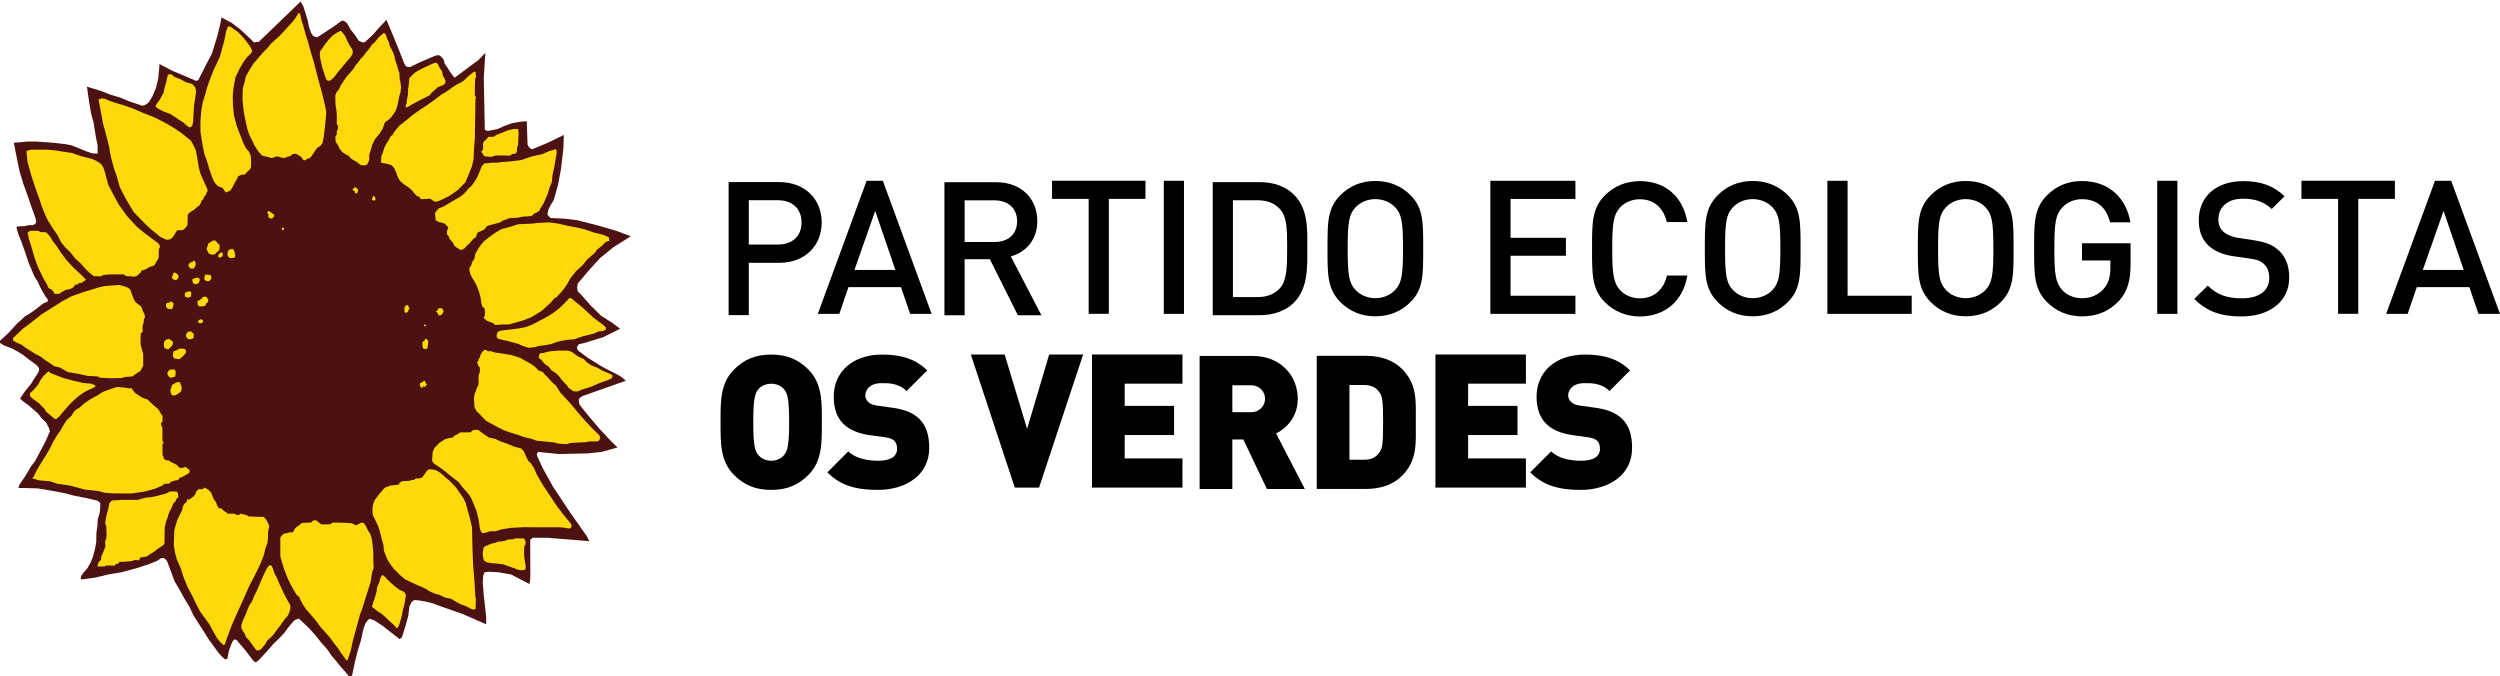
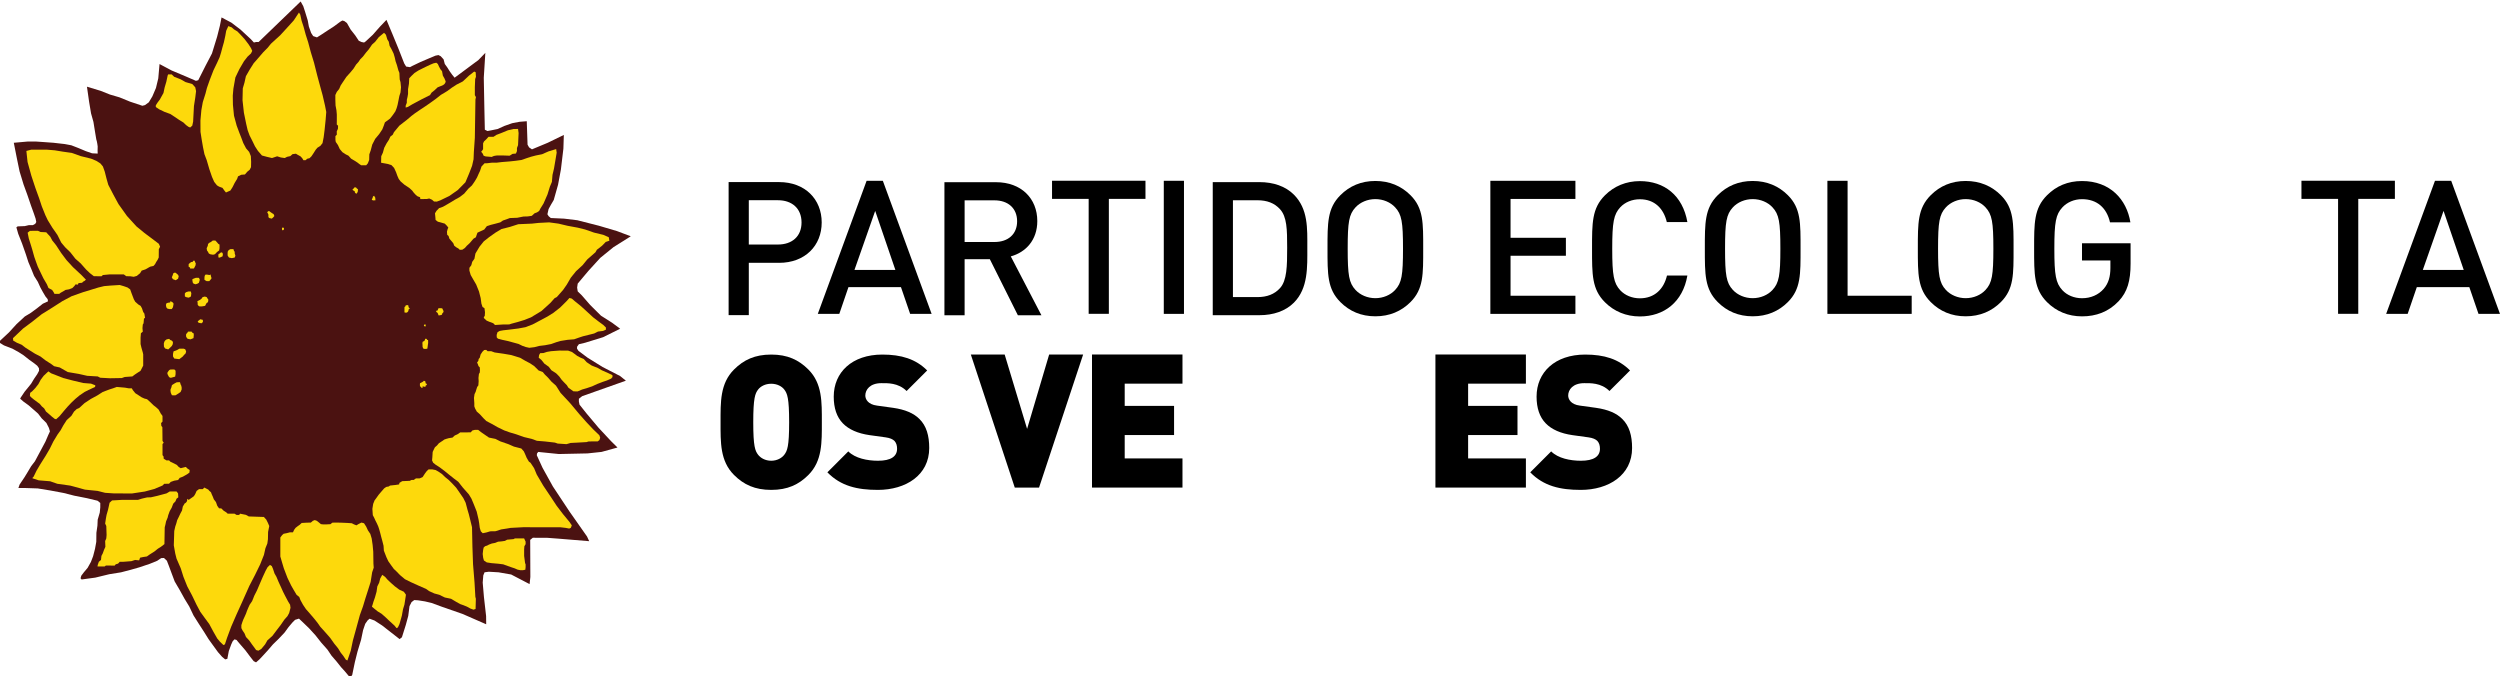
<svg xmlns="http://www.w3.org/2000/svg" id="svg2" height="80.782" width="298.65" version="1.1" viewBox="0 0 298.648 80.782">
  <defs id="defs4">
    <clipPath id="clipPath4150" clipPathUnits="userSpaceOnUse">
      <path id="path4152" d="m0 425.22h425.2v170.06h-425.2v-170.06z" />
    </clipPath>
    <clipPath id="clipPath4478" clipPathUnits="userSpaceOnUse">
      <path id="path4480" d="m0 0h425.2v595.28h-425.2v-595.28z" />
    </clipPath>
    <clipPath id="clipPath4494" clipPathUnits="userSpaceOnUse">
      <path id="path4496" d="m0 0h425.2v595.28h-425.2v-595.28z" />
    </clipPath>
    <clipPath id="clipPath4512" clipPathUnits="userSpaceOnUse">
      <path id="path4514" d="m0 0h425.2v595.28h-425.2v-595.28z" />
    </clipPath>
    <clipPath id="clipPath4532" clipPathUnits="userSpaceOnUse">
-       <path id="path4534" d="m0 0h425.2v595.28h-425.2v-595.28z" />
+       <path id="path4534" d="m0 0h425.2v595.28h-425.2z" />
    </clipPath>
    <clipPath id="clipPath4552" clipPathUnits="userSpaceOnUse">
      <path id="path4554" d="m0 0h425.2v595.28h-425.2v-595.28z" />
    </clipPath>
    <clipPath id="clipPath4570" clipPathUnits="userSpaceOnUse">
-       <path id="path4572" d="m0 0h425.2v595.28h-425.2v-595.28z" />
-     </clipPath>
+       </clipPath>
    <clipPath id="clipPath4590" clipPathUnits="userSpaceOnUse">
      <path id="path4592" d="m0 0h425.2v595.28h-425.2v-595.28z" />
    </clipPath>
    <clipPath id="clipPath4614" clipPathUnits="userSpaceOnUse">
-       <path id="path4616" d="m0 0h425.2v595.28h-425.2v-595.28z" />
-     </clipPath>
+       </clipPath>
    <clipPath id="clipPath4634" clipPathUnits="userSpaceOnUse">
      <path id="path4636" d="m0 0h425.2v595.28h-425.2v-595.28z" />
    </clipPath>
    <clipPath id="clipPath4690" clipPathUnits="userSpaceOnUse">
      <path id="path4692" d="m0 0h425.2v595.28h-425.2v-595.28z" />
    </clipPath>
    <clipPath id="clipPath4706" clipPathUnits="userSpaceOnUse">
      <path id="path4708" d="m0 0h425.2v595.28h-425.2v-595.28z" />
    </clipPath>
    <clipPath id="clipPath4762" clipPathUnits="userSpaceOnUse">
      <path id="path4764" d="m0 0h425.2v595.28h-425.2v-595.28z" />
    </clipPath>
    <clipPath id="clipPath4778" clipPathUnits="userSpaceOnUse">
      <path id="path4780" d="m0 0h425.2v595.28h-425.2v-595.28z" />
    </clipPath>
    <clipPath id="clipPath4798" clipPathUnits="userSpaceOnUse">
      <path id="path4800" d="m0 0h425.2v595.28h-425.2v-595.28z" />
    </clipPath>
    <clipPath id="clipPath4818" clipPathUnits="userSpaceOnUse">
      <path id="path4820" d="m0 0h425.2v595.28h-425.2v-595.28z" />
    </clipPath>
    <clipPath id="clipPath4842" clipPathUnits="userSpaceOnUse">
      <path id="path4844" d="m0 0h425.2v595.28h-425.2v-595.28z" />
    </clipPath>
    <clipPath id="clipPath4870" clipPathUnits="userSpaceOnUse">
      <path id="path4872" d="m0 0h425.2v595.28h-425.2v-595.28z" />
    </clipPath>
    <clipPath id="clipPath4894" clipPathUnits="userSpaceOnUse">
      <path id="path4896" d="m0 0h425.2v595.28h-425.2v-595.28z" />
    </clipPath>
    <clipPath id="clipPath4930" clipPathUnits="userSpaceOnUse">
      <path id="path4932" d="m0 0h425.2v595.28h-425.2v-595.28z" />
    </clipPath>
  </defs>
  <g id="layer1" transform="translate(227.49 -41.332)">
    <g id="g4144" transform="matrix(1.25 0 0 -1.25 177.11 833.24)">
      <g id="g4146" transform="matrix(2.8 0 0 2.8 367.66 -1082.4)">
        <g id="g4148" clip-path="url(#clipPath4150)">
          <g id="g4154" />
        </g>
      </g>
      <g id="g4474" transform="matrix(2.8 0 0 2.8 -1196.1 -589.04)">
        <g id="g4476" clip-path="url(#clipPath4478)">
          <g id="g4482" transform="translate(338.17 427.66)">
            <path id="path4484" d="m0 0h-1.034v-1.786h-0.689v4.542h1.723c0.887 0 1.454-0.587 1.454-1.378s-0.567-1.378-1.454-1.378m-0.039 2.137h-0.995v-1.512h0.995c0.479 0 0.805 0.275 0.805 0.753 0 0.479-0.326 0.759-0.805 0.759" />
          </g>
        </g>
      </g>
      <g id="g4486" transform="matrix(2.8 0 0 2.8 -236.7 603.53)">
        <path id="path4488" d="m0 0-0.313 0.912h-1.793l-0.312-0.912h-0.734l1.666 4.542h0.554l1.665-4.542h-0.733zm-1.193 3.515-0.708-2.016h1.397l-0.689 2.016z" />
      </g>
      <g id="g4490" transform="matrix(2.8 0 0 2.8 -1196.1 -589.04)">
        <g id="g4492" clip-path="url(#clipPath4494)">
          <g id="g4498" transform="translate(346.32 425.87)">
            <path id="path4500" d="m0 0-0.957 1.914h-0.861v-1.914h-0.689v4.542h1.761c0.861 0 1.409-0.555 1.409-1.327 0-0.65-0.395-1.065-0.905-1.205l1.046-2.01h-0.804zm-0.798 3.923h-1.02v-1.422h1.02c0.46 0 0.772 0.261 0.772 0.708s-0.312 0.714-0.772 0.714" />
          </g>
        </g>
      </g>
      <g id="g4502" transform="matrix(2.8 0 0 2.8 -217.71 614.52)">
        <path id="path4504" d="m0 0v-3.923h-0.689v3.923h-1.25v0.619h3.189v-0.619h-1.25z" />
      </g>
      <path id="path4506" d="m-212.46 603.53h1.929v12.719h-1.929v-12.719z" />
      <g id="g4508" transform="matrix(2.8 0 0 2.8 -1196.1 -589.04)">
        <g id="g4510" clip-path="url(#clipPath4512)">
          <g id="g4516" transform="translate(355.74 426.3)">
            <path id="path4518" d="m0 0c-0.287-0.287-0.702-0.427-1.174-0.427h-1.595v4.542h1.595c0.472 0 0.887-0.14 1.174-0.427 0.491-0.492 0.459-1.155 0.459-1.812s0.032-1.385-0.459-1.876m-0.472 3.19c-0.191 0.211-0.447 0.306-0.772 0.306h-0.836v-3.305h0.836c0.325 0 0.581 0.096 0.772 0.307 0.236 0.261 0.243 0.752 0.243 1.378 0 0.625-0.007 1.053-0.243 1.314" />
          </g>
          <g id="g4520" transform="translate(359.72 426.32)">
            <path id="path4522" d="m0 0c-0.313-0.313-0.714-0.485-1.199-0.485s-0.881 0.172-1.193 0.485c-0.447 0.447-0.44 0.951-0.44 1.825s-0.007 1.378 0.44 1.824c0.312 0.313 0.708 0.485 1.193 0.485s0.886-0.172 1.199-0.485c0.447-0.446 0.434-0.95 0.434-1.824s0.013-1.378-0.434-1.825m-0.523 3.234c-0.159 0.173-0.408 0.281-0.676 0.281s-0.517-0.108-0.677-0.281c-0.223-0.242-0.267-0.497-0.267-1.409 0-0.913 0.044-1.168 0.267-1.41 0.16-0.173 0.409-0.281 0.677-0.281s0.517 0.108 0.676 0.281c0.224 0.242 0.268 0.497 0.268 1.41 0 0.912-0.044 1.167-0.268 1.409" />
          </g>
        </g>
      </g>
      <g id="g4524" transform="matrix(2.8 0 0 2.8 -181.25 603.53)">
        <path id="path4526" d="m0 0v4.542h2.903v-0.619h-2.214v-1.326h1.889v-0.613h-1.889v-1.365h2.214v-0.619h-2.903z" />
      </g>
      <g id="g4528" transform="matrix(2.8 0 0 2.8 -1196.1 -589.04)">
        <g id="g4530" clip-path="url(#clipPath4532)">
          <g id="g4536" transform="translate(367.55 425.83)">
            <path id="path4538" d="m0 0c-0.472 0-0.88 0.172-1.193 0.485-0.447 0.447-0.44 0.951-0.44 1.825s-0.007 1.378 0.44 1.824c0.313 0.313 0.721 0.485 1.193 0.485 0.836 0 1.461-0.491 1.621-1.397h-0.702c-0.109 0.459-0.415 0.778-0.919 0.778-0.268 0-0.51-0.102-0.67-0.274-0.223-0.243-0.274-0.504-0.274-1.416 0-0.913 0.051-1.174 0.274-1.417 0.16-0.172 0.402-0.274 0.67-0.274 0.504 0 0.817 0.319 0.925 0.778h0.696c-0.154-0.906-0.798-1.397-1.621-1.397" />
          </g>
          <g id="g4540" transform="translate(372.6 426.32)">
            <path id="path4542" d="m0 0c-0.313-0.313-0.714-0.485-1.199-0.485s-0.881 0.172-1.193 0.485c-0.447 0.447-0.441 0.951-0.441 1.825s-0.006 1.378 0.441 1.824c0.312 0.313 0.708 0.485 1.193 0.485s0.886-0.172 1.199-0.485c0.447-0.446 0.434-0.95 0.434-1.824s0.013-1.378-0.434-1.825m-0.523 3.234c-0.159 0.173-0.408 0.281-0.676 0.281s-0.517-0.108-0.677-0.281c-0.223-0.242-0.267-0.497-0.267-1.409 0-0.913 0.044-1.168 0.267-1.41 0.16-0.173 0.409-0.281 0.677-0.281s0.517 0.108 0.676 0.281c0.223 0.242 0.268 0.497 0.268 1.41 0 0.912-0.045 1.167-0.268 1.409" />
          </g>
        </g>
      </g>
      <g id="g4544" transform="matrix(2.8 0 0 2.8 -149.04 603.53)">
        <path id="path4546" d="m0 0v4.542h0.689v-3.923h2.188v-0.619h-2.877z" />
      </g>
      <g id="g4548" transform="matrix(2.8 0 0 2.8 -1196.1 -589.04)">
        <g id="g4550" clip-path="url(#clipPath4552)">
          <g id="g4556" transform="translate(379.87 426.32)">
            <path id="path4558" d="m0 0c-0.313-0.313-0.714-0.485-1.199-0.485s-0.881 0.172-1.193 0.485c-0.447 0.447-0.441 0.951-0.441 1.825s-0.006 1.378 0.441 1.824c0.312 0.313 0.708 0.485 1.193 0.485s0.886-0.172 1.199-0.485c0.447-0.446 0.434-0.95 0.434-1.824s0.013-1.378-0.434-1.825m-0.523 3.234c-0.159 0.173-0.408 0.281-0.676 0.281s-0.517-0.108-0.677-0.281c-0.223-0.242-0.267-0.497-0.267-1.409 0-0.913 0.044-1.168 0.267-1.41 0.16-0.173 0.409-0.281 0.677-0.281s0.517 0.108 0.676 0.281c0.223 0.242 0.268 0.497 0.268 1.41 0 0.912-0.045 1.167-0.268 1.409" />
          </g>
          <g id="g4560" transform="translate(383.89 426.35)">
            <path id="path4562" d="m0 0c-0.345-0.364-0.772-0.517-1.25-0.517-0.472 0-0.881 0.172-1.193 0.485-0.447 0.447-0.441 0.951-0.441 1.825s-0.006 1.378 0.441 1.824c0.312 0.313 0.708 0.485 1.193 0.485 0.963 0 1.525-0.631 1.652-1.41h-0.696c-0.114 0.498-0.446 0.791-0.956 0.791-0.268 0-0.511-0.108-0.67-0.28-0.224-0.243-0.274-0.498-0.274-1.41 0-0.913 0.05-1.174 0.274-1.417 0.159-0.172 0.402-0.274 0.67-0.274 0.3 0 0.561 0.115 0.74 0.319 0.165 0.191 0.229 0.421 0.229 0.715v0.255h-0.969v0.587h1.658v-0.696c0-0.587-0.108-0.963-0.408-1.282" />
          </g>
        </g>
      </g>
-       <path id="path4564" d="m-117.52 603.53h1.929v12.719h-1.929v-12.719z" />
      <g id="g4566" transform="matrix(2.8 0 0 2.8 -1196.1 -589.04)">
        <g id="g4568" clip-path="url(#clipPath4570)">
          <g id="g4574" transform="translate(388.08 425.83)">
            <path id="path4576" d="m0 0c-0.682 0-1.174 0.16-1.608 0.6l0.46 0.453c0.331-0.332 0.695-0.434 1.161-0.434 0.593 0 0.938 0.255 0.938 0.695 0 0.198-0.058 0.364-0.179 0.472-0.115 0.109-0.229 0.154-0.497 0.192l-0.536 0.076c-0.371 0.051-0.664 0.179-0.862 0.364-0.223 0.21-0.331 0.497-0.331 0.868 0 0.791 0.574 1.333 1.518 1.333 0.599 0 1.021-0.153 1.41-0.517l-0.44-0.434c-0.281 0.268-0.607 0.351-0.989 0.351-0.536 0-0.83-0.306-0.83-0.708 0-0.166 0.052-0.313 0.173-0.421 0.115-0.102 0.299-0.179 0.51-0.21l0.517-0.077c0.421-0.064 0.657-0.166 0.849-0.338 0.248-0.217 0.369-0.542 0.369-0.932 0-0.835-0.682-1.333-1.633-1.333" />
          </g>
        </g>
      </g>
      <g id="g4578" transform="matrix(2.8 0 0 2.8 -98.306 614.52)">
        <path id="path4580" d="m0 0v-3.923h-0.689v3.923h-1.25v0.619h3.189v-0.619h-1.25z" />
      </g>
      <g id="g4582" transform="matrix(2.8 0 0 2.8 -86.815 603.53)">
        <path id="path4584" d="m0 0-0.313 0.912h-1.793l-0.312-0.912h-0.734l1.666 4.542h0.554l1.665-4.542h-0.733zm-1.193 3.515-0.708-2.016h1.397l-0.689 2.016z" />
      </g>
      <g id="g4586" transform="matrix(2.8 0 0 2.8 -1196.1 -589.04)">
        <g id="g4588" clip-path="url(#clipPath4590)">
          <g id="g4594" transform="translate(339.17 420.42)">
            <path id="path4596" d="m0 0c-0.332-0.332-0.714-0.51-1.269-0.51-0.556 0-0.938 0.178-1.27 0.51-0.478 0.478-0.459 1.116-0.459 1.799s-0.019 1.321 0.459 1.799c0.332 0.332 0.714 0.511 1.27 0.511 0.555 0 0.937-0.179 1.269-0.511 0.478-0.478 0.459-1.116 0.459-1.799s0.019-1.321-0.459-1.799m-0.823 2.915c-0.083 0.109-0.243 0.198-0.446 0.198-0.204 0-0.364-0.089-0.447-0.198-0.102-0.134-0.166-0.287-0.166-1.116s0.064-0.976 0.166-1.11c0.083-0.109 0.243-0.204 0.447-0.204 0.203 0 0.363 0.095 0.446 0.204 0.102 0.134 0.166 0.281 0.166 1.11s-0.064 0.982-0.166 1.116" />
          </g>
          <g id="g4598" transform="translate(341.54 419.91)">
            <path id="path4600" d="m0 0c-0.695 0-1.263 0.128-1.722 0.6l0.714 0.714c0.236-0.236 0.651-0.319 1.014-0.319 0.44 0 0.651 0.147 0.651 0.409 0 0.108-0.025 0.197-0.089 0.268-0.058 0.057-0.153 0.101-0.3 0.121l-0.549 0.076c-0.402 0.058-0.708 0.192-0.912 0.402-0.211 0.217-0.312 0.523-0.312 0.913 0 0.829 0.625 1.435 1.658 1.435 0.651 0 1.142-0.153 1.531-0.542l-0.702-0.702c-0.287 0.287-0.663 0.268-0.861 0.268-0.389 0-0.548-0.224-0.548-0.421 0-0.058 0.019-0.14 0.089-0.211 0.057-0.057 0.153-0.115 0.312-0.134l0.549-0.076c0.408-0.058 0.702-0.185 0.893-0.377 0.243-0.236 0.338-0.574 0.338-0.995 0-0.925-0.797-1.429-1.754-1.429" />
          </g>
        </g>
      </g>
      <g id="g4602" transform="matrix(2.8 0 0 2.8 -224.38 586.93)">
        <path id="path4604" d="m0 0h-0.829l-1.5 4.542h1.155l0.766-2.539 0.753 2.539h1.16l-1.505-4.542z" />
      </g>
      <g id="g4606" transform="matrix(2.8 0 0 2.8 -219.32 586.93)">
        <path id="path4608" d="m0 0v4.542h3.088v-0.995h-1.972v-0.759h1.685v-0.995h-1.685v-0.798h1.972v-0.995h-3.088z" />
      </g>
      <g id="g4610" transform="matrix(2.8 0 0 2.8 -1196.1 -589.04)">
        <g id="g4612" clip-path="url(#clipPath4614)">
          <g id="g4618" transform="translate(354.82 419.94)">
            <path id="path4620" d="m0 0-0.804 1.691h-0.376v-1.691h-1.117v4.542h1.8c1.007 0 1.55-0.714 1.55-1.461 0-0.618-0.383-1.008-0.74-1.186l0.982-1.895h-1.295zm-0.549 3.541h-0.631v-0.919h0.631c0.307 0 0.485 0.223 0.485 0.459 0 0.237-0.178 0.46-0.485 0.46" />
          </g>
          <g id="g4622" transform="translate(359.43 420.39)">
            <path id="path4624" d="m0 0c-0.313-0.313-0.753-0.447-1.225-0.447h-1.684v4.543h1.684c0.472 0 0.912-0.134 1.225-0.447 0.53-0.529 0.472-1.11 0.472-1.824 0-0.715 0.058-1.295-0.472-1.825m-0.766 2.845c-0.102 0.153-0.255 0.256-0.536 0.256h-0.491v-2.552h0.491c0.281 0 0.434 0.102 0.536 0.255 0.09 0.127 0.122 0.249 0.122 1.021 0 0.765-0.032 0.893-0.122 1.02" />
          </g>
        </g>
      </g>
      <g id="g4626" transform="matrix(2.8 0 0 2.8 -186.5 586.93)">
        <path id="path4628" d="m0 0v4.542h3.088v-0.995h-1.972v-0.759h1.685v-0.995h-1.685v-0.798h1.972v-0.995h-3.088z" />
      </g>
      <g id="g4630" transform="matrix(2.8 0 0 2.8 -1196.1 -589.04)">
        <g id="g4632" clip-path="url(#clipPath4634)">
          <g id="g4638" transform="translate(365.53 419.91)">
            <path id="path4640" d="m0 0c-0.695 0-1.263 0.128-1.722 0.6l0.714 0.714c0.236-0.236 0.651-0.319 1.014-0.319 0.44 0 0.651 0.147 0.651 0.409 0 0.108-0.025 0.197-0.089 0.268-0.058 0.057-0.153 0.101-0.3 0.121l-0.549 0.076c-0.402 0.058-0.708 0.192-0.912 0.402-0.211 0.217-0.313 0.523-0.313 0.913 0 0.829 0.626 1.435 1.659 1.435 0.651 0 1.142-0.153 1.531-0.542l-0.702-0.702c-0.287 0.287-0.663 0.268-0.861 0.268-0.389 0-0.548-0.224-0.548-0.421 0-0.058 0.019-0.14 0.089-0.211 0.057-0.057 0.153-0.115 0.312-0.134l0.549-0.076c0.408-0.058 0.702-0.185 0.893-0.377 0.243-0.236 0.338-0.574 0.338-0.995 0-0.925-0.797-1.429-1.754-1.429" />
          </g>
          <g id="g4646" transform="translate(321.84 436.58)">
            <path id="path4648" d="m0 0-1.434-1.382h-0.083l-0.078-0.018-0.115 0.123-0.345 0.32-0.309 0.235-0.336 0.178-0.056-0.282-0.095-0.377-0.176-0.571-0.221-0.423-0.247-0.49-0.079-0.021-0.343 0.149-0.485 0.204-0.414 0.22-0.043-0.489-0.079-0.328-0.122-0.286-0.122-0.203-0.131-0.095-0.089-0.023-0.422 0.141-0.36 0.147-0.324 0.095-0.32 0.127-0.465 0.141 0.074-0.52 0.066-0.393 0.081-0.289 0.053-0.33s0.027-0.182 0.044-0.265c0.028-0.072 0.048-0.242 0.048-0.242l-0.003-0.139 0.003-0.105-0.191 0.009-0.214 0.074-0.257 0.108-0.237 0.092-0.223 0.042-0.387 0.044-0.32 0.023-0.26 0.018h-0.312l-0.462-0.041 0.105-0.532 0.092-0.444 0.135-0.444 0.13-0.357 0.129-0.378 0.095-0.263 0.058-0.171 0.023-0.116-0.036-0.062-0.083-0.045h-0.138l-0.136-0.032-0.244-0.01-0.042-0.032 0.063-0.222 0.13-0.328 0.131-0.373 0.085-0.264 0.104-0.245 0.091-0.226 0.127-0.202 0.089-0.196 0.084-0.153 0.092-0.155 0.071-0.087 0.012-0.074-0.177-0.082-0.179-0.141-0.225-0.167-0.211-0.128-0.281-0.26-0.261-0.285-0.353-0.33 0.185-0.112 0.289-0.112 0.203-0.113 0.172-0.109 0.198-0.156 0.177-0.127 0.095-0.076 0.059-0.085 0.004-0.087-0.063-0.118-0.107-0.156-0.101-0.168-0.114-0.141-0.106-0.13-0.133-0.198-0.021-0.044 0.111-0.096 0.173-0.125 0.147-0.128 0.182-0.16 0.12-0.158 0.162-0.159 0.086-0.169 0.035-0.119-0.059-0.128-0.095-0.222-0.131-0.246-0.118-0.22-0.108-0.202-0.131-0.172-0.131-0.22-0.098-0.16-0.165-0.246-0.04-0.116h0.217l0.443-0.015 0.435-0.071 0.443-0.083s0.345-0.085 0.375-0.095c0.032-0.007 0.427-0.084 0.427-0.084l0.359-0.086 0.095-0.076v-0.151l-0.017-0.176-0.071-0.246-0.009-0.203-0.035-0.243-0.004-0.309-0.044-0.241-0.064-0.248-0.076-0.198-0.112-0.201-0.126-0.149-0.09-0.119-0.025-0.087 0.036-0.041 0.469 0.064 0.477 0.116 0.399 0.064 0.334 0.087 0.293 0.084 0.354 0.119 0.254 0.104 0.136 0.091 0.095 0.005 0.099-0.094 0.067-0.173 0.09-0.242 0.11-0.293 0.178-0.304 0.159-0.288 0.16-0.262 0.147-0.308 0.179-0.283 0.182-0.281 0.15-0.241 0.161-0.223 0.162-0.223 0.142-0.161 0.103-0.085 0.074 0.019 0.05 0.265 0.082 0.225 0.049 0.108 0.061 0.066 0.07-0.019 0.094-0.112 0.209-0.242 0.169-0.225 0.114-0.145 0.081-0.042 0.115 0.1 0.107 0.114 0.178 0.194 0.177 0.206 0.2 0.195 0.195 0.207 0.14 0.192 0.134 0.158 0.087 0.086 0.132 0.041 0.137-0.129 0.21-0.203 0.217-0.238 0.193-0.245 0.216-0.244 0.137-0.204 0.172-0.199 0.155-0.195 0.131-0.144 0.179-0.215 0.07 0.095 0.091 0.439 0.089 0.356 0.122 0.403 0.069 0.33 0.073 0.216 0.081 0.116 0.067 0.058 0.165-0.06 0.263-0.17 0.597-0.466 0.079 0.063 0.133 0.423 0.083 0.307 0.043 0.333 0.07 0.137 0.091 0.069 0.131-0.008 0.234-0.037 0.229-0.054 0.358-0.132 0.699-0.243 0.805-0.352-0.003 0.28-0.074 0.65-0.042 0.493 0.02 0.246 0.043 0.105 0.146 0.019 0.329-0.019 0.433-0.075 0.629-0.328 0.026 0.244-0.005 1.266 0.089 0.072 0.495-0.002 0.397-0.03 1.032-0.085-0.073 0.159-0.605 0.862-0.561 0.847-0.353 0.637-0.195 0.425 0.006 0.062 0.042 0.055 0.1-0.011 0.605-0.061 0.977 0.021 0.48 0.051 0.543 0.15-0.223 0.221-0.418 0.448-0.427 0.508-0.227 0.286-0.022 0.105v0.096l0.111 0.088 1.493 0.529-0.196 0.158-0.599 0.309-0.511 0.317-0.312 0.233-0.05 0.077 0.002 0.065 0.062 0.086 0.213 0.05 0.613 0.189 0.582 0.289-0.273 0.203-0.381 0.242-0.368 0.365-0.285 0.327-0.141 0.138-0.02 0.129 0.02 0.136 0.363 0.432 0.406 0.445 0.452 0.367 0.59 0.371-0.47 0.177-0.615 0.182-0.737 0.188-0.453 0.055-0.454 0.021-0.076 0.064-0.04 0.065 0.04 0.178 0.076 0.139 0.1 0.17 0.147 0.52 0.097 0.52 0.085 0.712 0.015 0.468-0.55-0.268-0.538-0.224-0.099 0.068-0.051 0.092-0.027 0.8-0.249-0.02-0.248-0.047-0.267-0.094-0.232-0.105-0.214-0.044-0.131-0.024-0.09 0.044-0.016 0.736-0.02 1.038 0.053 0.849-0.236-0.244-0.813-0.604-0.089 0.11-0.08 0.113-0.086 0.136-0.08 0.11-0.041 0.158-0.097 0.106-0.078 0.04-0.099-0.019-0.256-0.107-0.266-0.114-0.273-0.131-0.077-0.041-0.132 0.02-0.065 0.107-0.191 0.488-0.2 0.486-0.215 0.513-0.233-0.244-0.235-0.267-0.24-0.223-0.056-0.04-0.088 0.018-0.093 0.043-0.119 0.18-0.16 0.204-0.126 0.222-0.087 0.065-0.068 0.02-0.075-0.044-0.209-0.155-0.218-0.141-0.229-0.151-0.136-0.085-0.129 0.044-0.07 0.108-0.078 0.221-0.037 0.203-0.087 0.285-0.066 0.203-0.089 0.16z" fill="#4b1211" />
          </g>
          <g id="g4650" transform="translate(323.21 435.58)">
-             <path id="path4652" d="m0 0-0.139-0.067-0.13-0.09-0.103-0.097-0.101-0.126-0.087-0.109-0.076-0.118-0.068-0.085-0.011-0.116 0.011-0.126 0.042-0.18 0.038-0.176s0.041-0.088 0.046-0.131c0.018-0.042 0.044-0.14 0.044-0.14l0.045-0.108 0.051-0.039 0.079 0.009 0.134 0.118 0.132 0.179 0.139 0.161 0.157 0.19 0.123 0.139 0.064 0.104 0.02 0.078-0.02 0.103-0.084 0.118-0.086 0.169-0.059 0.14-0.089 0.125-0.072 0.075z" fill="#fdd90c" />
-           </g>
+             </g>
        </g>
      </g>
      <g id="g4654" transform="matrix(2.8 0 0 2.8 -295.11 632.33)">
        <path id="path4656" d="m0 0-0.175-0.266-0.181-0.201-0.284-0.31-0.15-0.136-0.17-0.156-0.104-0.13-0.158-0.16-0.17-0.198-0.154-0.176-0.137-0.218-0.128-0.223-0.049-0.221-0.057-0.194-0.009-0.405 0.047-0.425 0.078-0.381 0.05-0.215 0.066-0.18 0.091-0.18 0.093-0.192 0.101-0.156 0.137-0.157 0.168-0.045 0.175-0.041 0.176 0.059 0.125-0.04 0.134-0.019 0.078 0.041 0.111 0.024 0.077 0.068 0.115 0.014 0.069-0.042 0.085-0.046 0.059-0.062 0.042-0.071 0.074-0.001 0.055 0.05 0.08 0.019 0.066 0.065 0.067 0.1 0.08 0.126 0.056 0.066 0.1 0.063 0.075 0.094 0.039 0.203 0.031 0.245 0.036 0.349 0.021 0.266-0.043 0.221-0.081 0.35l-0.093 0.339-0.094 0.349-0.107 0.426-0.107 0.35-0.091 0.34-0.085 0.266-0.072 0.266-0.067 0.204-0.047 0.214-0.044 0.07z" fill="#fdd90c" />
      </g>
      <g id="g4658" transform="matrix(2.8 0 0 2.8 -301.86 631.03)">
        <path id="path4660" d="m0 0-0.073-0.159-0.03-0.171-0.048-0.22-0.052-0.182-0.046-0.174-0.048-0.155-0.091-0.2-0.119-0.247-0.134-0.348-0.09-0.257-0.048-0.188-0.092-0.292-0.049-0.273-0.032-0.353 0.002-0.39 0.04-0.256 0.045-0.263 0.05-0.243 0.077-0.202 0.09-0.309 0.091-0.264 0.076-0.172 0.093-0.116 0.07-0.043 0.118-0.043 0.066-0.093 0.053-0.065 0.053 0.024 0.096 0.041 0.076 0.117 0.071 0.143 0.086 0.141 0.03 0.085 0.111 0.054 0.124 0.01 0.082 0.095 0.082 0.067 0.044 0.087 0.004 0.18-0.01 0.198-0.056 0.14-0.107 0.125-0.095 0.181-0.068 0.182-0.059 0.149-0.098 0.262-0.092 0.341-0.036 0.369-0.005 0.314 0.021 0.239 0.068 0.383 0.137 0.285 0.156 0.267 0.124 0.159 0.116 0.108 0.042 0.087l-0.042 0.093-0.084 0.131-0.132 0.174-0.145 0.159-0.105 0.107-0.113 0.068-0.082 0.071-0.113 0.042z" fill="#fdd90c" />
      </g>
      <g id="g4662" transform="matrix(2.8 0 0 2.8 -307.66 626.3)">
        <path id="path4664" d="m0 0-0.045-0.211-0.057-0.193-0.04-0.188-0.076-0.137-0.049-0.089-0.066-0.086-0.047-0.07-0.031-0.064 0.02-0.043 0.099-0.067 0.19-0.091 0.19-0.069 0.167-0.108 0.13-0.089 0.155-0.096 0.086-0.084 0.087-0.063 0.057-0.022 0.071 0.063 0.029 0.137 0.028 0.532 0.045 0.288 0.027 0.221-0.027 0.13-0.102 0.112-0.228 0.066-0.169 0.095-0.22 0.086-0.086 0.083h-0.122l-0.016-0.043z" fill="#fdd90c" />
      </g>
      <g id="g4666" transform="matrix(2.8 0 0 2.8 -314.26 624.01)">
-         <path id="path4668" d="m0 0 0.046-0.242 0.058-0.309 0.048-0.274 0.065-0.222 0.09-0.352 0.054-0.218 0.028-0.176 0.042-0.207 0.092-0.336 0.098-0.285 0.106-0.374 0.123-0.241l0.109-0.201 0.109-0.181 0.13-0.22 0.2-0.207 0.209-0.213 0.169-0.157 0.154-0.127 0.164-0.138 0.132-0.062 0.097-0.044 0.133 0.02 0.087 0.085 0.06 0.088 0.039 0.081 0.058 0.053h0.088l0.08 0.003 0.061 0.044 0.059 0.06 0.043 0.064 0.01 0.183v0.155l0.034 0.063 0.081 0.066 0.099 0.056 0.089 0.082 0.089 0.063 0.049 0.075 0.031 0.085 0.06 0.062 0.035 0.098 0.055 0.041 0.022 0.084 0.041 0.067-0.041 0.116-0.077 0.16-0.133 0.306-0.051 0.191-0.054 0.318-0.052 0.289-0.091 0.189-0.079 0.14-0.145 0.116-0.186 0.149-0.273 0.181-0.229 0.137-0.392 0.201-0.431 0.169-0.318 0.139-0.294 0.104-0.259 0.077-0.202 0.065-0.144 0.059-0.046 0.026-0.127 0.019-0.102-0.043z" fill="#fdd90c" />
-       </g>
+         </g>
      <g id="g4670" transform="matrix(2.8 0 0 2.8 -321.16 619.1)">
        <path id="path4672" d="m0 0 0.04-0.376 0.13-0.47 0.137-0.415 0.131-0.362 0.087-0.264 0.124-0.308 0.081-0.169 0.157-0.256 0.172-0.246 0.131-0.262 0.134-0.16 0.175-0.17 0.175-0.223 0.18-0.158 0.181-0.205 0.133-0.127 0.135-0.104 0.261-0.002 0.047 0.042 0.223 0.021h0.262 0.229l0.084-0.061 0.133-0.002 0.121-0.018 0.105 0.03 0.113 0.093 0.053 0.088 0.128 0.042 0.091 0.052 0.074 0.041 0.11 0.024 0.054 0.061 0.039 0.074 0.045 0.069 0.041 0.083 0.003 0.284 0.043 0.086-0.043 0.099-0.137 0.104-0.353 0.265-0.272 0.223-0.325 0.357-0.29 0.407-0.178 0.329-0.17 0.328-0.063 0.223-0.057 0.226-0.063 0.177-0.089 0.106-0.135 0.085-0.178 0.075-0.354 0.087-0.305 0.109-0.31 0.044-0.273 0.045-0.272 0.022-0.339 0.001h-0.186l-0.17-0.044z" fill="#fdd90c" />
      </g>
      <g id="g4674" transform="matrix(2.8 0 0 2.8 -321.04 611.29)">
        <path id="path4676" d="m0 0 0.04-0.199 0.071-0.224 0.049-0.162 0.067-0.241 0.053-0.151 0.066-0.181 0.095-0.199 0.097-0.201 0.119-0.203 0.054-0.127 0.124-0.066 0.049-0.073 0.032-0.062h0.16l0.057 0.043 0.077 0.042 0.081 0.05 0.122 0.021 0.112 0.043 0.064 0.064 0.047 0.062 0.079-0.008 0.021 0.051 0.12 0.011 0.043 0.042 0.044 0.022 0.046 0.042-0.154 0.159-0.287 0.267-0.223 0.243-0.184 0.246-0.171 0.262-0.13 0.161-0.068 0.128-0.079 0.086-0.059 0.065-0.193 0.01-0.086 0.04h-0.182l-0.095-0.001-0.078-0.062z" fill="#fdd90c" />
      </g>
      <g id="g4678" transform="matrix(2.8 0 0 2.8 -322.44 601.21)">
        <path id="path4680" d="m0 0 0.343 0.327 0.308 0.229 0.329 0.261 0.357 0.222 0.349 0.224 0.315 0.168 0.397 0.14 0.25 0.076 0.268 0.082 0.195 0.047 0.224 0.019 0.308 0.019 0.131-0.038 0.135-0.047 0.09-0.064 0.048-0.134 0.038-0.1 0.04-0.105 0.049-0.086 0.049-0.043 0.06-0.052 0.071-0.042 0.047-0.082 0.043-0.128 0.039-0.054 0.024-0.146-0.037-0.025-0.014-0.161-0.026-0.041-0.011-0.126 0.011-0.117-0.064-0.055-0.012-0.147v-0.224l0.028-0.118 0.018-0.063 0.03-0.105 0.014-0.065v-0.223-0.159l-0.043-0.085-0.049-0.094-0.096-0.062-0.099-0.066-0.083-0.063-0.261-0.019-0.099-0.036-0.404-0.007-0.333 0.018-0.084 0.044-0.36 0.021-0.283 0.064-0.381 0.065-0.273 0.156-0.192 0.043-0.087 0.066-0.211 0.136-0.166 0.128-0.19 0.098-0.165 0.104-0.153 0.096-0.139 0.106-0.158 0.066-0.127 0.073-0.008 0.084z" fill="#fdd90c" />
      </g>
      <g id="g4682" transform="matrix(2.8 0 0 2.8 -319.18 597.92)">
        <path id="path4684" d="m0 0-0.118-0.111-0.1-0.134-0.08-0.15-0.109-0.138-0.105-0.109-0.066-0.05-0.009-0.107 0.044-0.045 0.094-0.078 0.135-0.099 0.062-0.045 0.069-0.084 0.084-0.074 0.062-0.106 0.101-0.085 0.11-0.097 0.081-0.064 0.053-0.017 0.115 0.104 0.152 0.182 0.126 0.146 0.13 0.137 0.134 0.127 0.143 0.119 0.173 0.117 0.13 0.066 0.137 0.063 0.089 0.042 0.009 0.056l-0.148 0.057-0.267 0.021-0.355 0.085-0.325 0.085-0.249 0.098-0.168 0.065-0.089 0.064-0.045-0.041z" fill="#fdd90c" />
      </g>
      <g id="g4686" transform="matrix(2.8 0 0 2.8 -1196.1 -589.04)">
        <g id="g4688" clip-path="url(#clipPath4690)">
          <g id="g4694" transform="translate(315.84 423.4)">
            <path id="path4696" d="m0 0-0.276 0.024-0.121-0.044-0.131-0.042-0.228-0.086-0.184-0.118-0.221-0.12-0.215-0.142-0.177-0.162-0.09-0.041-0.091-0.085-0.09-0.145-0.16-0.145-0.114-0.177-0.094-0.171-0.102-0.141-0.145-0.239-0.122-0.248-0.143-0.245-0.179-0.284-0.132-0.223-0.099-0.204s-0.078-0.062-0.012-0.064c0.059-0.017 0.184-0.061 0.184-0.061l0.392-0.032 0.246-0.086 0.441-0.062 0.502-0.137 0.43-0.044 0.258-0.065 0.298-0.02 0.31-0.001 0.303-0.002 0.444 0.067 0.32 0.086 0.284 0.119 0.057 0.058 0.166 0.004 0.056 0.061 0.12 0.042 0.133 0.023 0.054 0.073 0.109 0.041 0.066 0.037 0.084 0.048 0.074 0.055 0.007 0.088-0.066 0.041-0.065 0.063-0.081-0.02-0.093-0.023-0.069 0.043-0.067 0.071-0.089 0.046-0.08 0.039-0.05 0.023-0.043 0.044h-0.088l-0.049 0.03-0.045 0.026-0.006 0.079-0.035 0.044v0.381l0.041 0.043-0.041 0.062-0.005 0.469-0.035 0.043-0.008 0.096 0.048 0.052v0.192l-0.062 0.086-0.07 0.13-0.089 0.082-0.09 0.069-0.09 0.089-0.081 0.075-0.047 0.04-0.088 0.022-0.097 0.044-0.1 0.066-0.114 0.073-0.084 0.104-0.036 0.063h-0.109l-0.129 0.023z" fill="#fdd90c" />
          </g>
        </g>
      </g>
      <g id="g4698" transform="matrix(2.8 0 0 2.8 -312.97 585.7)">
        <path id="path4700" d="m0 0-0.085-0.078-0.053-0.241-0.049-0.17-0.022-0.119-0.027-0.181 0.039-0.084 0.01-0.305-0.01-0.117-0.039-0.09 0.008-0.197-0.046-0.103-0.043-0.12-0.046-0.088-0.015-0.138-0.073-0.062-0.038-0.107-0.008-0.054h0.243l0.045 0.034 0.298-0.004 0.036 0.045 0.08 0.023 0.058 0.063h0.129l0.268 0.021 0.125 0.041 0.139-0.014 0.032 0.091 0.1 0.022 0.133 0.02 0.089 0.064 0.166 0.105 0.12 0.096 0.104 0.065 0.119 0.092 0.01 0.574 0.022 0.086 0.024 0.116 0.053 0.126 0.021 0.087 0.051 0.138 0.067 0.116 0.052 0.137 0.075 0.078 0.038 0.091 0.06 0.047-0.008 0.135-0.052 0.065h-0.232l-0.108-0.065-0.192-0.051-0.161-0.042-0.185-0.042-0.123-0.002-0.181-0.042-0.136-0.043h-0.554l-0.328-0.019z" fill="#fdd90c" />
      </g>
      <g id="g4702" transform="matrix(2.8 0 0 2.8 -1196.1 -589.04)">
        <g id="g4704" clip-path="url(#clipPath4706)">
          <g id="g4710" transform="translate(318.55 419.99)">
            <path id="path4712" d="m0 0-0.048-0.053h-0.13l-0.083-0.062-0.048-0.108-0.045-0.072-0.094-0.067-0.087-0.062s-0.046 0.084-0.047-0.001c-0.008-0.092-0.086-0.116-0.086-0.116l-0.064-0.108-0.027-0.134-0.057-0.106-0.048-0.103-0.059-0.119-0.031-0.114-0.036-0.108-0.034-0.152-0.004-0.138-0.011-0.349 0.021-0.119 0.028-0.158 0.044-0.176 0.144-0.331 0.092-0.291 0.131-0.327 0.163-0.308 0.151-0.314 0.129-0.243 0.158-0.218 0.149-0.202 0.142-0.264 0.131-0.229 0.096-0.114 0.116-0.11 0.049 0.025 0.073 0.222 0.14 0.377 0.183 0.422 0.183 0.403 0.255 0.572 0.191 0.368 0.179 0.367 0.128 0.323 0.051 0.227 0.065 0.161 0.02 0.147 0.005 0.247 0.04 0.201-0.045 0.106-0.058 0.116-0.081 0.088-0.514 0.018-0.102 0.055-0.195 0.039-0.032-0.042h-0.09l-0.068 0.042h-0.234l-0.049 0.046-0.089 0.056-0.079 0.078-0.077 0.003-0.061 0.086-0.045 0.127-0.072 0.094-0.034 0.088-0.037 0.082-0.027 0.071-0.054 0.046-0.036 0.044-0.061 0.032-0.078 0.039z" fill="#fdd90c" />
          </g>
        </g>
      </g>
      <g id="g4714" transform="matrix(2.8 0 0 2.8 -297.88 579.54)">
        <path id="path4716" d="m0 0-0.082-0.079-0.068-0.124-0.102-0.221-0.085-0.198-0.107-0.25-0.09-0.177-0.075-0.187-0.084-0.123-0.047-0.103-0.044-0.105-0.034-0.096-0.048-0.107-0.045-0.097-0.032-0.085-0.033-0.104v-0.101l0.042-0.083 0.064-0.094 0.052-0.127 0.108-0.115 0.106-0.15 0.07-0.093 0.062-0.087 0.078-0.021 0.1 0.061 0.131 0.158 0.074 0.132 0.173 0.155 0.158 0.21 0.12 0.155 0.129 0.188 0.105 0.118 0.059 0.107 0.046 0.178-0.014 0.106-0.068 0.111-0.105 0.199-0.069 0.137-0.072 0.16-0.079 0.171-0.074 0.177-0.064 0.111-0.051 0.154-0.041 0.098-0.064 0.041z" fill="#fdd90c" />
      </g>
      <g id="g4718" transform="matrix(2.8 0 0 2.8 -296.89 582.16)">
        <path id="path4720" d="m0 0v-0.65l0.065-0.222 0.054-0.18 0.125-0.328 0.129-0.266 0.075-0.131 0.106-0.179 0.092-0.074 0.04-0.106 0.088-0.16 0.1-0.149 0.123-0.139 0.152-0.178 0.118-0.147 0.095-0.136 0.162-0.179 0.178-0.203 0.137-0.194 0.13-0.16 0.092-0.149 0.092-0.117 0.082-0.123 0.054-0.028 0.114 0.332 0.074 0.353 0.117 0.424 0.121 0.444 0.105 0.292 0.084 0.278 0.087 0.271 0.091 0.29 0.051 0.325 0.054 0.159-0.01 0.138-0.006 0.403-0.021 0.232-0.033 0.225-0.047 0.156-0.079 0.116-0.061 0.131-0.074 0.115-0.088 0.023-0.105-0.053-0.065-0.041-0.084 0.032-0.074 0.039-0.144 0.01-0.231 0.01-0.185 0.003-0.105-0.003-0.065-0.052-0.14-0.007h-0.113l-0.072 0.009-0.075 0.062-0.064 0.051-0.07 0.025-0.066-0.025-0.068-0.06-0.136-0.003-0.177-0.01-0.069-0.064-0.063-0.043-0.078-0.061-0.047-0.065-0.041-0.087h-0.105l-0.109-0.028-0.105-0.021-0.05-0.045-0.062-0.082z" fill="#fdd90c" />
      </g>
      <g id="g4722" transform="matrix(2.8 0 0 2.8 -287.15 578.59)">
        <path id="path4724" d="m0 0-0.07-0.127-0.036-0.142-0.063-0.127-0.025-0.18-0.056-0.199-0.051-0.145-0.021-0.073-0.03-0.094 0.087-0.072 0.103-0.084 0.141-0.087 0.135-0.119 0.129-0.123 0.102-0.093 0.073-0.067 0.071-0.087 0.044 0.024 0.053 0.111 0.038 0.13 0.045 0.161 0.04 0.222 0.047 0.153 0.044 0.283 0.008 0.058-0.071 0.1l-0.156 0.072-0.154 0.115-0.119 0.105-0.122 0.114-0.092 0.104-0.094 0.067z" fill="#fdd90c" />
      </g>
      <g id="g4726" transform="matrix(2.8 0 0 2.8 -282.72 588.67)">
        <path id="path4728" d="m0 0-0.063-0.059-0.059-0.078-0.039-0.06-0.043-0.066-0.052-0.024-0.054-0.022h-0.123l-0.073-0.051-0.08-0.002-0.056-0.029-0.256-0.011-0.044-0.025-0.053-0.034-0.011-0.052-0.114-0.018-0.196-0.021-0.043-0.031-0.086-0.016-0.071-0.049-0.113-0.13-0.079-0.093-0.073-0.104-0.063-0.084-0.047-0.119-0.027-0.169 0.014-0.215 0.045-0.084 0.045-0.1 0.052-0.102 0.046-0.104 0.034-0.105 0.03-0.107 0.034-0.134 0.039-0.143 0.042-0.167 0.011-0.167 0.044-0.112 0.042-0.109 0.065-0.138 0.104-0.147 0.086-0.118 0.089-0.083 0.12-0.124 0.169-0.142 0.197-0.098 0.272-0.123 0.25-0.109 0.107-0.076 0.176-0.08 0.171-0.046 0.189-0.092 0.211-0.044 0.185-0.11 0.128-0.071 0.106-0.037 0.124-0.05 0.118-0.065 0.105-0.038 0.071 0.023 0.01 0.349-0.017 0.065-0.028 0.486-0.051 0.627-0.021 0.597-0.014 0.667-0.055 0.227-0.054 0.217-0.045 0.151-0.063 0.239-0.08 0.161-0.104 0.151-0.139 0.201-0.132 0.142-0.122 0.122-0.123 0.099-0.107 0.104-0.125 0.085-0.092 0.051-0.117 0.023h-0.124z" fill="#fdd90c" />
      </g>
      <g id="g4730" transform="matrix(2.8 0 0 2.8 -273.59 582.07)">
        <path id="path4732" d="m0 0h-0.317l-0.041-0.023-0.222-0.02-0.076-0.041-0.117-0.017-0.117-0.01-0.1-0.041-0.112-0.021-0.098-0.037-0.064-0.034-0.069-0.022-0.048-0.044-0.017-0.078-0.016-0.143 0.016-0.13 0.026-0.092 0.097-0.065 0.163-0.025 0.231-0.02 0.167-0.021 0.255-0.092 0.134-0.044 0.1-0.044 0.091-0.019 0.089-0.002 0.086 0.018 0.009 0.089v0.094l-0.018 0.044-0.032 0.242v0.224l0.008 0.108 0.042 0.071v0.087l-0.05 0.108z" fill="#fdd90c" />
      </g>
      <g id="g4734" transform="matrix(2.8 0 0 2.8 -278.53 592.39)">
        <path id="path4736" d="m0 0-0.059-0.065-0.169-0.001h-0.188l-0.092-0.064-0.097-0.043-0.075-0.07-0.13-0.021-0.085-0.024-0.064-0.022-0.059-0.043-0.064-0.041-0.063-0.042-0.063-0.076-0.073-0.063-0.036-0.073-0.04-0.086-0.011-0.181-0.01-0.106 0.037-0.08 0.084-0.067 0.147-0.095 0.168-0.127 0.168-0.137 0.137-0.109 0.153-0.115 0.159-0.202 0.204-0.23 0.087-0.145 0.083-0.198 0.096-0.242 0.063-0.267 0.022-0.13 0.02-0.158 0.036-0.119 0.065-0.065 0.125 0.026 0.13 0.039 0.181 0.003 0.194 0.062 0.192 0.029 0.133 0.023 0.456 0.024 0.439-0.004h0.343l0.456 0.001 0.181-0.021 0.121-0.023 0.055 0.023 0.034 0.085-0.077 0.115-0.22 0.266-0.22 0.288-0.201 0.306-0.254 0.378-0.226 0.385-0.089 0.215-0.12 0.182-0.058 0.043-0.075 0.127-0.048 0.114-0.05 0.109-0.085 0.096-0.252 0.065-0.189 0.083-0.273 0.094-0.17 0.086-0.221 0.045-0.135 0.093-0.122 0.084-0.056 0.043-0.055 0.043h-0.111l-0.084-0.02z" fill="#fdd90c" />
      </g>
      <g id="g4738" transform="matrix(2.8 0 0 2.8 -277.41 600.08)">
        <path id="path4740" d="m0 0-0.063-0.064-0.022-0.036-0.035-0.051l-0.03-0.113-0.038-0.044-0.01-0.061-0.044-0.058 0.027-0.059 0.021-0.063 0.044-0.045 0.006-0.104-0.007-0.074-0.028-0.046-0.015-0.136 0.006-0.109-0.01-0.145-0.041-0.055-0.027-0.083-0.026-0.086-0.036-0.071-0.02-0.134 0.012-0.175v-0.11l0.026-0.073 0.058-0.106 0.108-0.095 0.115-0.127 0.102-0.101 0.191-0.1 0.189-0.108 0.234-0.113 0.19-0.068 0.217-0.064 0.265-0.094 0.264-0.063 0.178-0.065 0.271-0.022 0.343-0.039 0.095-0.033 0.299-0.02 0.143 0.041 0.241 0.012 0.3 0.017 0.073 0.022 0.309 0.002 0.058 0.044 0.027 0.082-0.03 0.085-0.206 0.197-0.236 0.25-0.235 0.265-0.321 0.384-0.325 0.349-0.156 0.246-0.152 0.135-0.121 0.139-0.108 0.106-0.07 0.085-0.143 0.054-0.148 0.148-0.143 0.096-0.162 0.085-0.18 0.104-0.167 0.052-0.152 0.044-0.247 0.042-0.301 0.043-0.12 0.044h-0.121l-0.046 0.043-0.07-0.003z" fill="#fdd90c" />
      </g>
      <g id="g4742" transform="matrix(2.8 0 0 2.8 -272.16 599.6)">
        <path id="path4744" d="m0 0-0.013-0.094 0.087-0.07 0.107-0.132 0.148-0.105 0.09-0.119 0.163-0.106 0.105-0.106 0.082-0.113 0.079-0.085 0.097-0.099 0.054-0.086 0.173-0.125 0.142-0.003 0.156 0.066 0.149 0.043 0.192 0.065 0.178 0.082 0.186 0.071 0.14 0.047 0.144 0.063 0.047 0.055l-0.004 0.063-0.134 0.065-0.232 0.103-0.134 0.077-0.209 0.084-0.17 0.113-0.099 0.109-0.104 0.043-0.118 0.062-0.1 0.076-0.087 0.061-0.125 0.044-0.294 0.002-0.285-0.021-0.143-0.024-0.119-0.039-0.112-0.005-0.037-0.062z" fill="#fdd90c" />
      </g>
      <g id="g4746" transform="matrix(2.8 0 0 2.8 -269.26 605.05)">
        <path id="path4748" d="m0 0-0.099-0.11-0.22-0.218-0.231-0.181-0.201-0.125-0.228-0.122-0.278-0.147-0.245-0.094-0.245-0.045-0.339-0.042-0.172-0.019-0.124-0.022-0.074-0.044-0.028-0.093 0.003-0.083 0.041-0.044 0.146-0.039 0.182-0.039 0.229-0.062 0.146-0.04 0.133-0.065 0.115-0.04 0.118-0.026 0.175 0.021 0.168 0.043 0.197 0.024 0.206 0.04 0.18 0.064 0.139 0.041 0.245 0.039 0.222 0.018 0.17 0.06 0.134 0.044 0.174 0.043 0.205 0.051 0.131 0.066 0.171 0.021 0.097 0.042 0.002 0.074l-0.087 0.086-0.144 0.105-0.204 0.156-0.202 0.186-0.209 0.191-0.221 0.179-0.097 0.084-0.081 0.022z" fill="#fdd90c" />
      </g>
      <g id="g4750" transform="matrix(2.8 0 0 2.8 -265.5 610.85)">
        <path id="path4752" d="m0 0-0.186 0.083-0.319 0.077-0.304 0.106-0.25 0.062-0.347 0.064-0.311 0.074-0.319 0.043-0.366-0.019-0.222-0.024-0.465-0.02-0.289-0.093-0.283-0.071-0.207-0.124-0.222-0.158l-0.177-0.14-0.144-0.18-0.14-0.233-0.035-0.18-0.075-0.106-0.031-0.115-0.065-0.088v-0.095l0.044-0.15 0.09-0.158 0.098-0.168 0.095-0.236 0.057-0.223 0.026-0.192 0.039-0.116 0.066-0.042 0.017-0.138-0.008-0.125-0.036-0.043 0.019-0.042 0.082-0.075 0.102-0.043 0.121-0.044 0.062-0.061 0.27 0.017 0.217 0.002 0.07 0.024 0.229 0.062 0.212 0.065 0.229 0.09 0.357 0.216 0.306 0.277 0.144 0.162 0.073 0.037 0.116 0.13 0.103 0.118 0.125 0.18 0.135 0.233 0.178 0.221 0.223 0.205 0.163 0.199 0.145 0.127 0.133 0.117 0.048 0.085 0.178 0.138 0.125 0.129 0.123 0.041-0.019 0.118z" fill="#fdd90c" />
      </g>
      <g id="g4754" transform="matrix(2.8 0 0 2.8 -270.53 619.28)">
        <path id="path4756" d="m0 0-0.261-0.079-0.22-0.097-0.215-0.043-0.17-0.045-0.137-0.045-0.181-0.063-0.203-0.028-0.196-0.021-0.274-0.022-0.166-0.02-0.171-0.001-0.172-0.02h-0.077l-0.104-0.109-0.052-0.154-0.044-0.092-0.059-0.134-0.076-0.127-0.096-0.14-0.127-0.116-0.139-0.166-0.159-0.12-0.152-0.084-0.135-0.083-0.166-0.097-0.112-0.063-0.132-0.047-0.089-0.093-0.05-0.083 0.015-0.152 0.005-0.074 0.078-0.06 0.097-0.025 0.14-0.041 0.073-0.075 0.047-0.062-0.022-0.043-0.025-0.096 0.009-0.106 0.046-0.04 0.028-0.09 0.062-0.072 0.072-0.086 0.032-0.084 0.068-0.053 0.075-0.042 0.045-0.044 0.089 0.004 0.086 0.058 0.066 0.076 0.095 0.087 0.134 0.156 0.079 0.046 0.054 0.157 0.233 0.108 0.088 0.115 0.134 0.044 0.169 0.043 0.157 0.043 0.089 0.062 0.126 0.043 0.109 0.041 0.253 0.01 0.211 0.042 0.147 0.004 0.139 0.02 0.095 0.087 0.084 0.031 0.074 0.051 0.037 0.074 0.112 0.18 0.134 0.308 0.082 0.265 0.068 0.161 0.021 0.242 0.051 0.217 0.057 0.335 0.034 0.203-0.017 0.124z" fill="#fdd90c" />
      </g>
      <g id="g4758" transform="matrix(2.8 0 0 2.8 -1196.1 -589.04)">
        <g id="g4760" clip-path="url(#clipPath4762)">
          <g id="g4766" transform="translate(329.26 432.23)">
            <path id="path4768" d="m0 0-0.16-0.003-0.186-0.043-0.23-0.095-0.161-0.061-0.099-0.065h-0.171l-0.077-0.086-0.077-0.072-0.032-0.066v-0.198l-0.028-0.047-0.037-0.042 0.05-0.061 0.035-0.076 0.069-0.023 0.208-0.017s0.06 0.038 0.121 0.042c0.053 0.021 0.489 0 0.489 0l0.096 0.062 0.118 0.012 0.035 0.084v0.105l0.037 0.097 0.019 0.412-0.019 0.141z" fill="#fdd90c" />
          </g>
        </g>
      </g>
      <g id="g4770" transform="matrix(2.8 0 0 2.8 -278.36 626.69)">
        <path id="path4772" d="m0 0-0.176-0.137-0.213-0.2-0.212-0.108-0.166-0.108-0.155-0.114-0.215-0.129-0.177-0.14-0.184-0.132-0.164-0.114-0.187-0.124-0.173-0.118-0.12-0.091-0.154-0.131-0.111-0.086-0.151-0.118-0.182-0.221-0.041-0.086-0.081-0.063-0.05-0.11-0.074-0.112-0.085-0.16-0.047-0.169-0.055-0.119-0.005-0.222 0.217-0.04 0.137-0.042 0.091-0.098 0.067-0.147 0.042-0.118 0.047-0.107 0.063-0.084 0.134-0.116 0.162-0.107 0.102-0.093 0.051-0.069 0.074-0.081 0.055-0.043 0.088-0.033 0.009-0.062 0.222 0.002 0.08 0.018 0.097-0.043 0.069-0.061 0.095-0.002 0.117 0.042 0.308 0.149 0.286 0.2 0.264 0.267 0.125 0.297 0.103 0.267 0.05 0.222 0.01 0.242 0.034 0.491 0.011 0.713 0.009 0.591 0.017 0.085-0.037 0.066v0.27l0.011 0.279 0.026 0.078-0.008 0.153-0.05 0.026z" fill="#fdd90c" />
      </g>
      <g id="g4774" transform="matrix(2.8 0 0 2.8 -1196.1 -589.04)">
        <g id="g4776" clip-path="url(#clipPath4778)">
          <g id="g4782" transform="translate(326.47 434.49)">
            <path id="path4784" d="m0 0-0.097-0.021-0.109-0.046-0.13-0.061-0.142-0.07-0.133-0.067-0.133-0.085-0.1-0.096-0.08-0.084-0.009-0.184-0.031-0.188v-0.16l-0.018-0.107-0.023-0.095-0.002-0.105-0.038-0.097v-0.065l0.076 0.023 0.151 0.09 0.33 0.176 0.145 0.073 0.128 0.063 0.053 0.085 0.106 0.085 0.1 0.095 0.105 0.043s0.075 0.019 0.125 0.066c0.046 0.047 0.046 0.096 0.046 0.096l-0.043 0.103-0.053 0.093-0.028 0.151-0.054 0.065-0.051 0.096-0.038 0.085-0.053 0.043z" fill="#fdd90c" />
          </g>
        </g>
      </g>
      <g id="g4786" transform="matrix(2.8 0 0 2.8 -286.98 630.39)">
        <path id="path4788" d="m0 0-0.176-0.144-0.125-0.16-0.108-0.097-0.117-0.17-0.083-0.096-0.112-0.146-0.088-0.088-0.063-0.093-0.08-0.088-0.087-0.138-0.103-0.125-0.143-0.159-0.134-0.2-0.058-0.088-0.055-0.126-0.079-0.097-0.05-0.108v-0.159l0.007-0.2 0.03-0.159 0.013-0.146v-0.224l-0.002-0.117 0.045-0.043-0.005-0.105-0.04-0.086 0.002-0.114-0.047-0.048v-0.134l0.012-0.067 0.073-0.105 0.063-0.137 0.091-0.107 0.113-0.074 0.089-0.043 0.094-0.104 0.133-0.078 0.088-0.058 0.055-0.044 0.067-0.045h0.171l0.056 0.065 0.046 0.117 0.005 0.19 0.048 0.138 0.052 0.197 0.101 0.195 0.135 0.162 0.107 0.16 0.049 0.125 0.04 0.115 0.174 0.129 0.092 0.116 0.09 0.129 0.044 0.111 0.032 0.111 0.028 0.137 0.034 0.171 0.038 0.117 0.017 0.176-0.017 0.176-0.027 0.091-0.011 0.225-0.034 0.084-0.05 0.181-0.045 0.129-0.03 0.135-0.038 0.13-0.067 0.139-0.07 0.125-0.028 0.139-0.051 0.084-0.047 0.156-0.064 0.065z" fill="#fdd90c" />
      </g>
      <g id="g4790" transform="matrix(2.8 0 0 2.8 -289.81 615.62)">
        <path id="path4792" d="m0 0-0.024-0.038-0.039-0.026 0.008-0.031 0.064-0.037 0.01-0.048 0.046-0.04 0.034 0.04 0.018 0.043 0.004 0.073l-0.036 0.024-0.033 0.04h-0.052z" fill="#fdd90c" />
      </g>
      <g id="g4794" transform="matrix(2.8 0 0 2.8 -1196.1 -589.04)">
        <g id="g4796" clip-path="url(#clipPath4798)">
          <g id="g4802" transform="translate(324.35 429.95)">
            <path id="path4804" d="m0 0-0.041-0.024-0.013-0.05-0.029-0.06 0.041-0.026 0.085 0.004-0.007 0.091s-0.044 0.066-0.036 0.065" fill="#fdd90c" />
          </g>
        </g>
      </g>
      <g id="g4806" transform="matrix(2.8 0 0 2.8 -298.15 613.26)">
        <path id="path4808" d="m0 0 0.022-0.042 0.021-0.044v-0.088l0.034-0.031 0.081-0.019 0.046 0.04 0.042 0.05-0.026 0.066-0.043 0.024-0.056 0.039-0.064 0.044-0.057-0.039z" fill="#fdd90c" />
      </g>
      <g id="g4810" transform="matrix(2.8 0 0 2.8 -296.72 611.77)">
        <path id="path4812" d="m0 0-0.005-0.042 0.008-0.044h0.032l0.027 0.024 0.002 0.04-0.015 0.022h-0.049z" fill="#fdd90c" />
      </g>
      <g id="g4814" transform="matrix(2.8 0 0 2.8 -1196.1 -589.04)">
        <g id="g4816" clip-path="url(#clipPath4818)">
          <g id="g4822" transform="translate(318.93 428.42)">
            <path id="path4824" d="m0 0-0.09 0.001-0.065-0.051-0.05-0.024-0.046-0.042-0.009-0.064-0.038-0.081 0.012-0.078 0.032-0.043 0.031-0.06 0.055-0.027 0.09-0.014 0.063 0.018 0.06 0.063 0.026 0.023 0.057 0.042 0.013 0.076v0.124l-0.041 0.024-0.043 0.052-0.057 0.061" fill="#fdd90c" />
          </g>
        </g>
      </g>
      <g id="g4826" transform="matrix(2.8 0 0 2.8 -302.67 609.31)">
        <path id="path4828" d="m0 0-0.046-0.023-0.006-0.054 0.005-0.063 0.044-0.003 0.095 0.043 0.011 0.063-0.011 0.055-0.051 0.021-0.041-0.039z" fill="#fdd90c" />
      </g>
      <g id="g4830" transform="matrix(2.8 0 0 2.8 -301.69 609.71)">
        <path id="path4832" d="m0 0-0.055-0.039-0.027-0.046-0.004-0.082 0.004-0.055 0.044-0.063 0.097-0.02 0.098 0.021 0.024 0.062-0.024 0.079v0.058l-0.024 0.024-0.017 0.061-0.034 0.003-0.082-0.003z" fill="#fdd90c" />
      </g>
      <g id="g4834" transform="matrix(2.8 0 0 2.8 -305.21 608.61)">
        <path id="path4836" d="m0 0-0.027-0.044h-0.041l-0.043-0.03-0.046-0.041-0.001-0.064v-0.025l0.037-0.018 0.014-0.043 0.05-0.001 0.08 0.001 0.022 0.044 0.03 0.056 0.011 0.071-0.025 0.05-0.016 0.045-0.045-0.001z" fill="#fdd90c" />
      </g>
      <g id="g4838" transform="matrix(2.8 0 0 2.8 -1196.1 -589.04)">
        <g id="g4840" clip-path="url(#clipPath4842)">
          <g id="g4846" transform="translate(318.77 427.26)">
            <path id="path4848" d="m0 0-0.043-0.016-0.081 0.014h-0.053l-0.028-0.042-0.008-0.063v-0.072l0.034-0.023 0.041-0.022h0.089l0.02 0.022 0.053 0.063v0.033l-0.021 0.062s0 0.061-0.003 0.044" fill="#fdd90c" />
          </g>
        </g>
      </g>
      <g id="g4850" transform="matrix(2.8 0 0 2.8 -304.95 606.98)">
        <path id="path4852" d="m0 0-0.057-0.02-0.065-0.027v-0.058l0.016-0.069 0.028-0.028 0.064-0.02 0.06 0.019 0.052 0.03 0.014 0.044 0.018 0.062-0.028 0.063-0.046 0.004h-0.056z" fill="#fdd90c" />
      </g>
      <g id="g4854" transform="matrix(2.8 0 0 2.8 -307.11 607.42)">
        <path id="path4856" d="m0 0-0.033-0.096-0.021-0.043 0.036-0.065 0.098-0.037 0.08 0.053 0.021 0.082-0.019 0.044-0.042 0.041-0.061 0.043-0.059-0.022z" fill="#fdd90c" />
      </g>
      <g id="g4858" transform="matrix(2.8 0 0 2.8 -305.68 605.67)">
        <path id="path4860" d="m0 0-0.078-0.024-0.041-0.038-0.001-0.065 0.002-0.042 0.042-0.023 0.081-0.019 0.052 0.021 0.032 0.023 0.012 0.105l-0.017 0.062h-0.084z" fill="#fdd90c" />
      </g>
      <g id="g4862" transform="matrix(2.8 0 0 2.8 -304.32 605.13)">
        <path id="path4864" d="m0 0-0.036-0.053-0.053-0.041-0.089-0.043 0.01-0.065v-0.053l0.029-0.042 0.035-0.02h0.077l0.113 0.02 0.016 0.032 0.037 0.066 0.038 0.021 0.016 0.046v0.058l-0.021 0.021-0.032 0.054-0.065 0.019-0.075-0.02z" fill="#fdd90c" />
      </g>
      <g id="g4866" transform="matrix(2.8 0 0 2.8 -1196.1 -589.04)">
        <g id="g4868" clip-path="url(#clipPath4870)">
          <g id="g4874" transform="translate(317.4 426.35)">
            <path id="path4876" d="m0 0-0.016-0.044-0.034-0.001-0.085-0.02c-0.023-0.041-0.023-0.066-0.023-0.066l0.012-0.073 0.03-0.043 0.068-0.021h0.089l0.041 0.064 0.021 0.117-0.023 0.042-0.041 0.021s-0.04 0.043-0.039 0.024" fill="#fdd90c" />
          </g>
        </g>
      </g>
      <g id="g4878" transform="matrix(2.8 0 0 2.8 -304.79 602.82)">
        <path id="path4880" d="m0 0 0.029-0.049 0.101-0.019 0.05 0.045-0.004 0.072-0.085 0.021-0.091-0.07z" fill="#fdd90c" />
      </g>
      <g id="g4882" transform="matrix(2.8 0 0 2.8 -305.78 601.72)">
        <path id="path4884" d="m0 0-0.04-0.043-0.004-0.073 0.018-0.042 0.035-0.045 0.099-0.02 0.103 0.042 0.01 0.104l-0.003 0.057-0.041 0.02-0.031 0.041-0.12 0.001-0.026-0.042z" fill="#fdd90c" />
      </g>
      <g id="g4886" transform="matrix(2.8 0 0 2.8 -307.76 601.09)">
        <path id="path4888" d="m0 0-0.053-0.041-0.024-0.039-0.017-0.059 0.004-0.109 0.039-0.061 0.107-0.032 0.035 0.031 0.087 0.085 0.033 0.063 0.006 0.076l-0.039 0.045-0.051 0.021-0.041 0.039-0.086-0.019z" fill="#fdd90c" />
      </g>
      <g id="g4890" transform="matrix(2.8 0 0 2.8 -1196.1 -589.04)">
        <g id="g4892" clip-path="url(#clipPath4894)">
          <g id="g4898" transform="translate(317.9 424.71)">
            <path id="path4900" d="m0 0-0.057 0.021h-0.135s-0.048-0.019-0.074-0.041c-0.021-0.011-0.132-0.052-0.132-0.052s-0.017-0.066-0.019-0.086v-0.086l0.044-0.073 0.172-0.021 0.121 0.094 0.034 0.044 0.061 0.061 0.016 0.068-0.031 0.071z" fill="#fdd90c" />
          </g>
          <g id="g4902" transform="translate(317.5 424.02)">
            <path id="path4904" d="m0 0-0.107-0.001-0.039-0.021-0.032-0.041-0.034-0.055 0.016-0.06 0.047-0.084 0.056-0.023 0.149 0.041 0.015 0.084v0.118l-0.035 0.039s-0.047 0.006-0.036 0.003" fill="#fdd90c" />
          </g>
        </g>
      </g>
      <g id="g4906" transform="matrix(2.8 0 0 2.8 -306.65 597)">
        <path id="path4908" d="m0 0-0.056-0.005-0.079-0.043-0.079-0.052-0.02-0.08-0.027-0.062-0.003-0.05 0.012-0.072 0.038-0.082 0.116-0.003 0.106 0.064 0.074 0.052 0.036 0.086v0.067l-0.013 0.061-0.021 0.04-0.023 0.079h-0.061z" fill="#fdd90c" />
      </g>
      <g id="g4910" transform="matrix(2.8 0 0 2.8 -284.91 604.34)">
        <path id="path4912" d="m0 0-0.01-0.032-0.03-0.024-0.002-0.04v-0.065-0.076l0.026-0.01 0.06 0.002 0.04 0.04 0.008 0.024 0.015 0.061 0.03 0.001-0.001 0.02-0.029 0.022-0.014 0.046-0.002 0.029-0.018 0.01-0.026 0.002-0.047-0.01z" fill="#fdd90c" />
      </g>
      <g id="g4914" transform="matrix(2.8 0 0 2.8 -281.71 604.07)">
        <path id="path4916" d="m0 0-0.03-0.005-0.01-0.037-0.023-0.042-0.048-0.005 0.018-0.04 0.04-0.031 0.017-0.043 0.016-0.042 0.047 0.004 0.068 0.02 0.009 0.04 0.044 0.052v0.02l-0.004 0.024-0.012 0.024-0.028 0.058-0.041 0.003h-0.063z" fill="#fdd90c" />
      </g>
      <g id="g4918" transform="matrix(2.8 0 0 2.8 -283.16 602.48)">
        <path id="path4920" d="m0 0-0.002-0.029 0.018-0.02h0.045l-0.009 0.061-0.015 0.006-0.037-0.018z" fill="#fdd90c" />
      </g>
      <g id="g4922" transform="matrix(2.8 0 0 2.8 -283.05 601.15)">
        <path id="path4924" d="m0 0-0.013-0.053-0.03-0.031-0.036-0.011-0.015-0.044 0.005-0.085v-0.043l0.02-0.063 0.058-0.018 0.084 0.009 0.01 0.054 0.008 0.065 0.012 0.082-0.003 0.095-0.027 0.003-0.027 0.04h-0.046z" fill="#fdd90c" />
      </g>
      <g id="g4926" transform="matrix(2.8 0 0 2.8 -1196.1 -589.04)">
        <g id="g4928" clip-path="url(#clipPath4930)">
          <g id="g4934" transform="translate(326.09 423.62)">
            <path id="path4936" d="m0 0-0.045 0.015-0.015-0.017-0.027-0.022-0.038-0.019-0.008-0.006-0.041-0.018-0.005-0.024v-0.042s0-0.02 0.002-0.033c0-0.009 0.04-0.039 0.04-0.039l0.012-0.022 0.038 0.001v0.051l0.041-0.009 0.054-0.01 0.006 0.041 0.025 0.019 0.018 0.001-0.002 0.045-0.024 0.003-0.017 0.019-0.004 0.043-0.01 0.023z" fill="#fdd90c" />
          </g>
        </g>
      </g>
    </g>
  </g>
</svg>